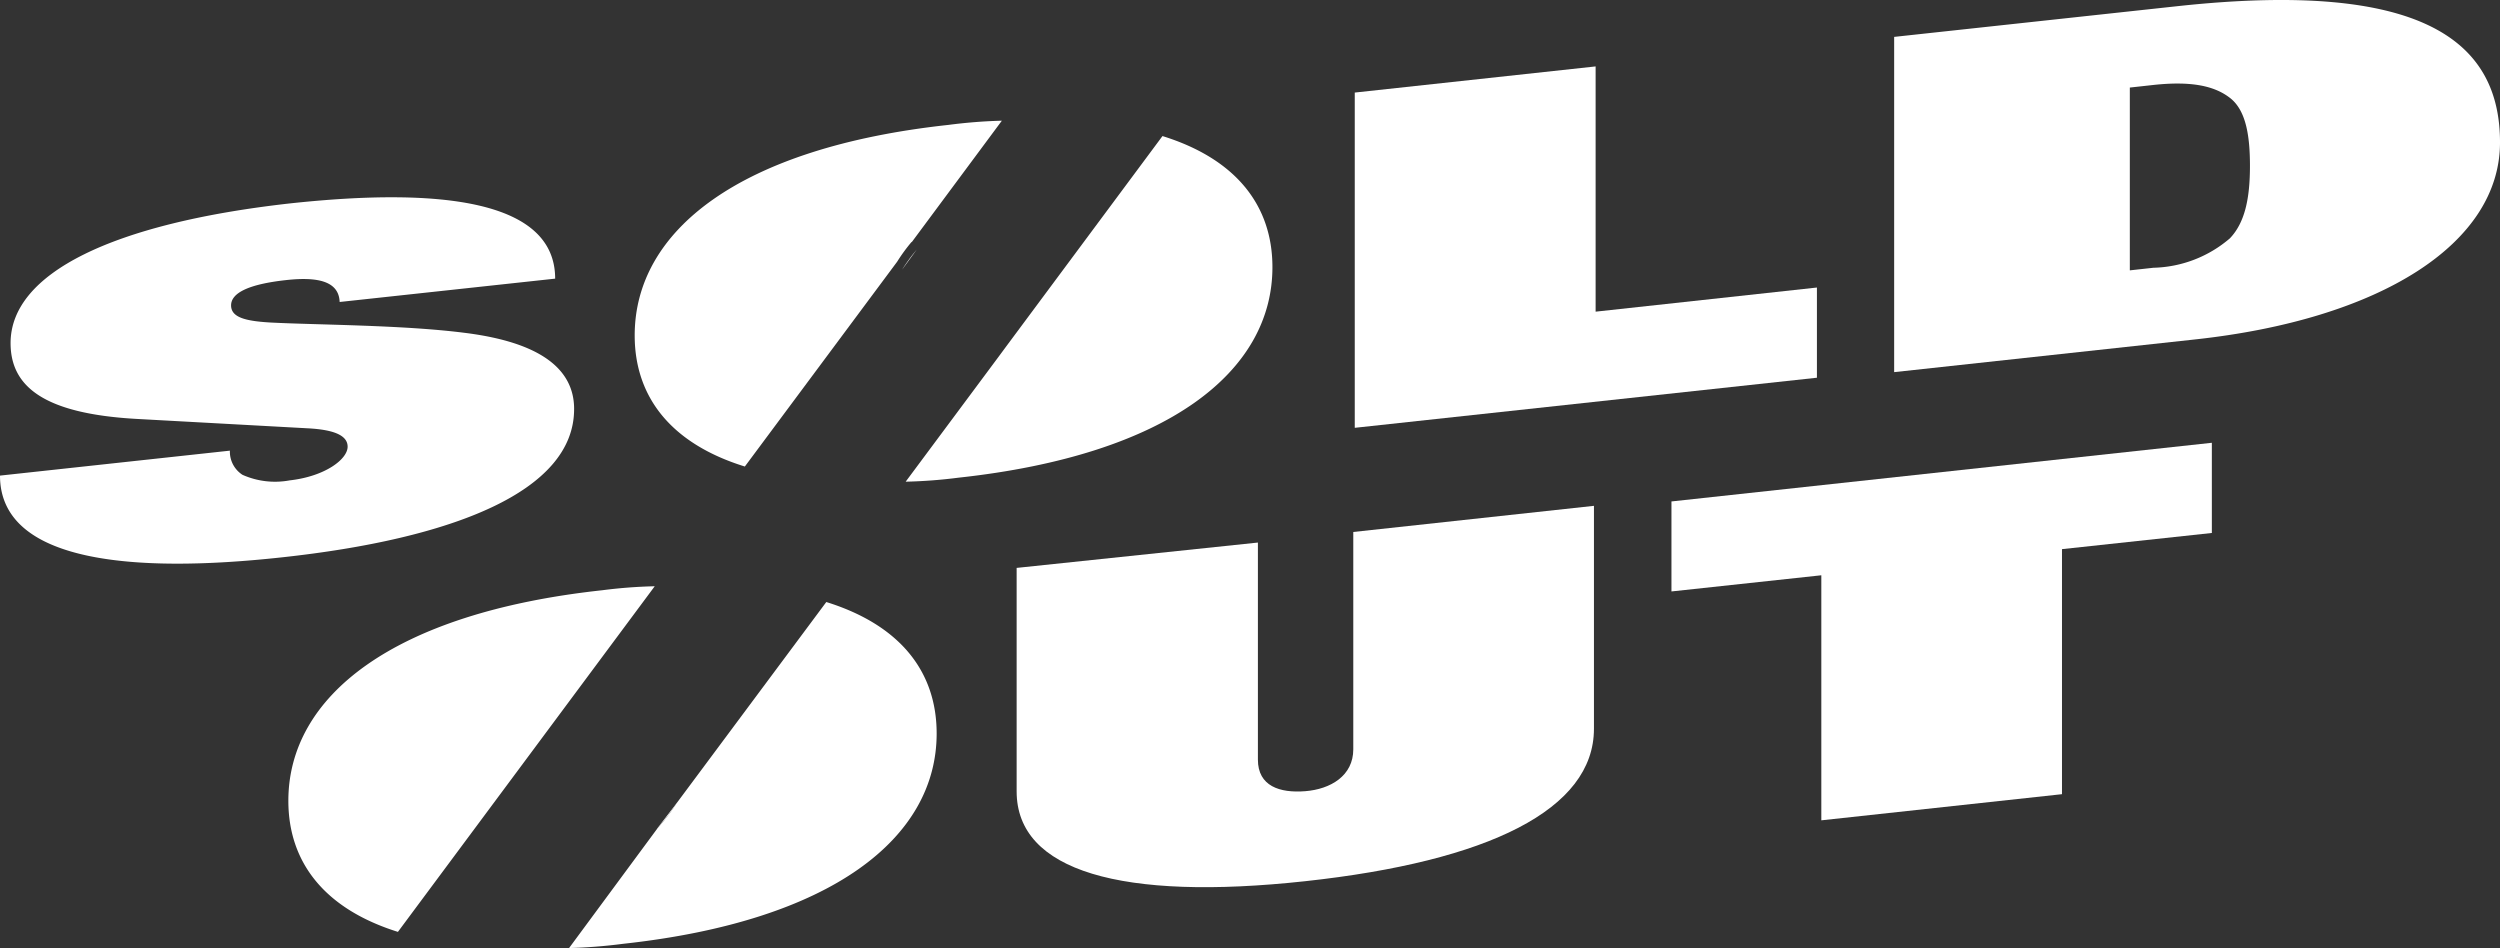
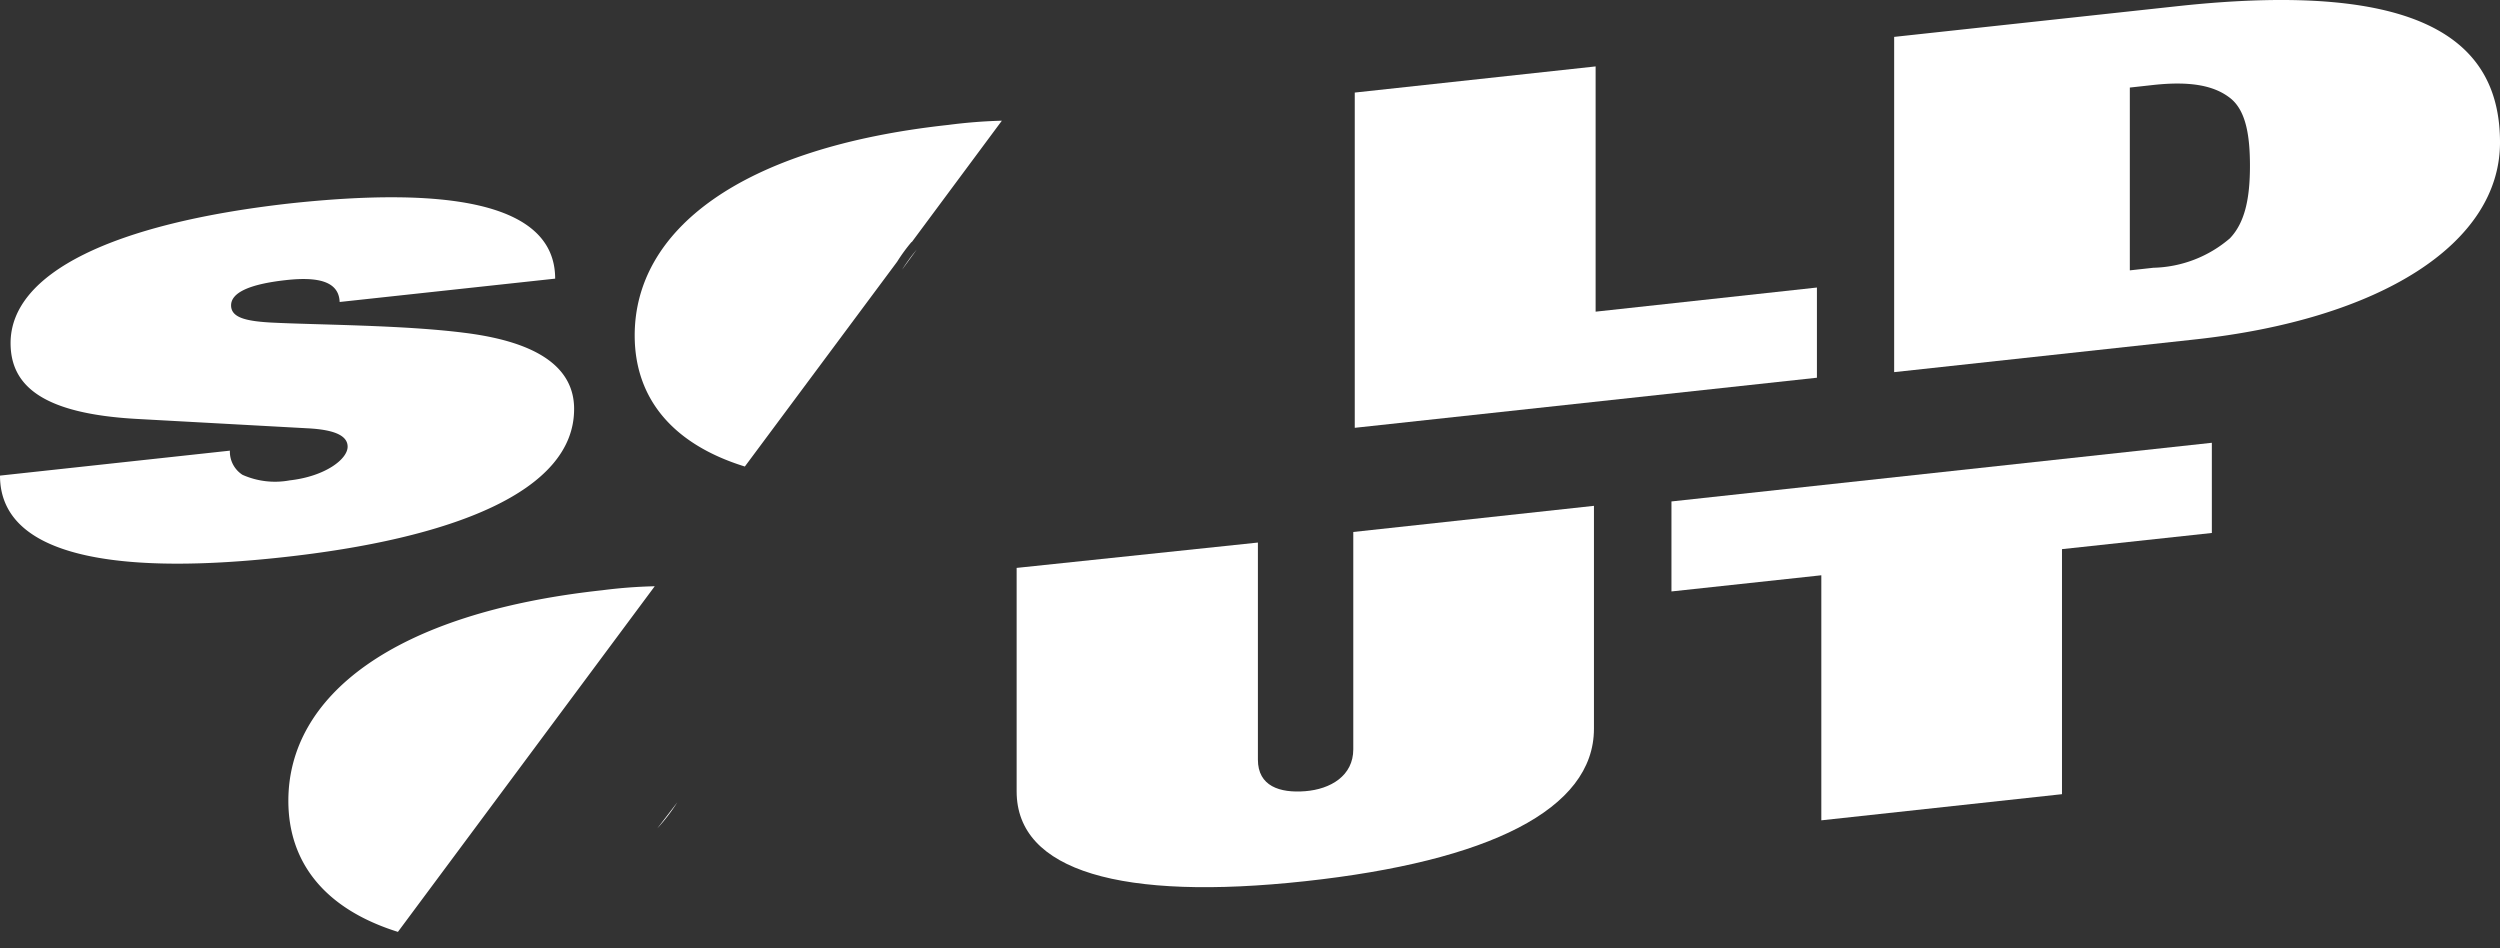
<svg xmlns="http://www.w3.org/2000/svg" id="Logo_sold_out" width="887.58" height="336.586" viewBox="0 0 887.58 336.586">
  <rect x="0" y="0" width="887.58" height="336.586" fill="#333333" stroke="none" />
  <path id="Tracé_1" data-name="Tracé 1" d="M31.92,47.96A63.765,63.765,0,0,0,39,38.75Z" transform="translate(201.456 246.117)" fill="#fff" />
  <path id="Tracé_2" data-name="Tracé 2" d="M48.45,20.619l2.409-3.259Z" transform="translate(305.721 109.558)" fill="#fff" />
  <path id="Tracé_3" data-name="Tracé 3" d="M43.81,19.2l5.172-7.085A61,61,0,0,0,43.81,19.2" transform="translate(276.475 76.518)" fill="#fff" />
  <path id="Tracé_4" data-name="Tracé 4" d="M203.83,84.543c0-14.17-11.973-23.734-39.179-27.064-21.821-2.763-52-2.763-68.439-3.613-8.927-.5-14.17-1.771-14.17-6.093s5.951-7.51,19.7-9c11.123-1.2,18.562.425,18.846,7.793L197.1,38.279c0-27.7-40.313-32.519-94.157-26.71C39.887,18.655,3.755,36.367,3.755,61.163c0,15.3,11.619,25.08,44.847,26.922l60.646,3.33c8.077.425,14.17,2.055,14.17,6.518s-8.006,10.556-20.617,11.973a28.339,28.339,0,0,1-16.72-1.984,9.777,9.777,0,0,1-4.463-8.573L0,108.206c0,31.031,47.822,34.716,99.825,29.048,61-6.589,104-23.451,104-52.64" transform="translate(0 60.649)" fill="#fff" />
  <path id="Tracé_5" data-name="Tracé 5" d="M129,49.2,161.02,6.05A182.853,182.853,0,0,0,142.1,7.538C67.713,15.614,30.66,45.158,30.66,82.282c0,21.963,13.036,38.47,39.108,46.547l54.057-72.69A61,61,0,0,1,129,49.055" transform="translate(194.676 36.801)" fill="#fff" />
-   <path id="Tracé_6" data-name="Tracé 6" d="M77.049,84.753l-33.3,44.776a176.744,176.744,0,0,0,18.7-1.417c74.461-8.077,111.515-37.691,111.515-74.745,0-21.963-13.036-38.47-39.037-46.547L79.457,81.494l-2.409,3.259" transform="translate(277.789 41.487)" fill="#fff" />
  <path id="Tracé_7" data-name="Tracé 7" d="M229.414,81.83,150.844,90.4V3.33L65.33,12.611V131.636l164.084-17.783Z" transform="translate(415.652 20.251)" fill="#fff" />
  <path id="Tracé_8" data-name="Tracé 8" d="M192.383,2.115,91.07,13.1V132.121l106.272-11.548c66.385-7.085,108.823-34.078,108.823-70S278.746-7.095,192.383,2.115m17.925,82.467A43.217,43.217,0,0,1,183.1,95.068l-8.36.921v-64.9l8.36-.921c13.744-1.488,21.821.425,27.206,4.605s7.085,12.54,7.085,24.088-1.771,20.121-7.085,25.718" transform="translate(581.416 -0.002)" fill="#fff" />
-   <path id="Tracé_9" data-name="Tracé 9" d="M58.876,109.052,27.49,151.56a183.964,183.964,0,0,0,19.058-1.488C120.939,142,157.992,112.452,157.992,75.4c0-22.034-13.036-38.541-39.179-46.689L65.677,100.125a63.76,63.76,0,0,1-7.085,9.21" transform="translate(174.55 185.025)" fill="#fff" />
  <path id="Tracé_10" data-name="Tracé 10" d="M125.894,29.337C51.5,37.414,14.45,67.028,14.45,104.082c0,21.892,12.894,38.4,38.9,46.547L144.527,27.92a175.454,175.454,0,0,0-18.633,1.417" transform="translate(87.926 180.218)" fill="#fff" />
  <path id="Tracé_11" data-name="Tracé 11" d="M168.431,110.325c0,9.423-8.077,14.17-17.074,14.878s-16.791-1.771-16.791-11.194V36.926l-85.655,9v79.35c0,28.339,37.337,38.966,102.446,31.882s102.517-25.434,102.517-54.128V23.89l-85.443,9.281Z" transform="translate(312.029 155.697)" fill="#fff" />
  <path id="Tracé_12" data-name="Tracé 12" d="M79.91,73.512l53.207-5.739v87l85.443-9.281v-87l53.207-5.739V20.73L79.91,41.559Z" transform="translate(513.509 136.469)" fill="#fff" />
</svg>